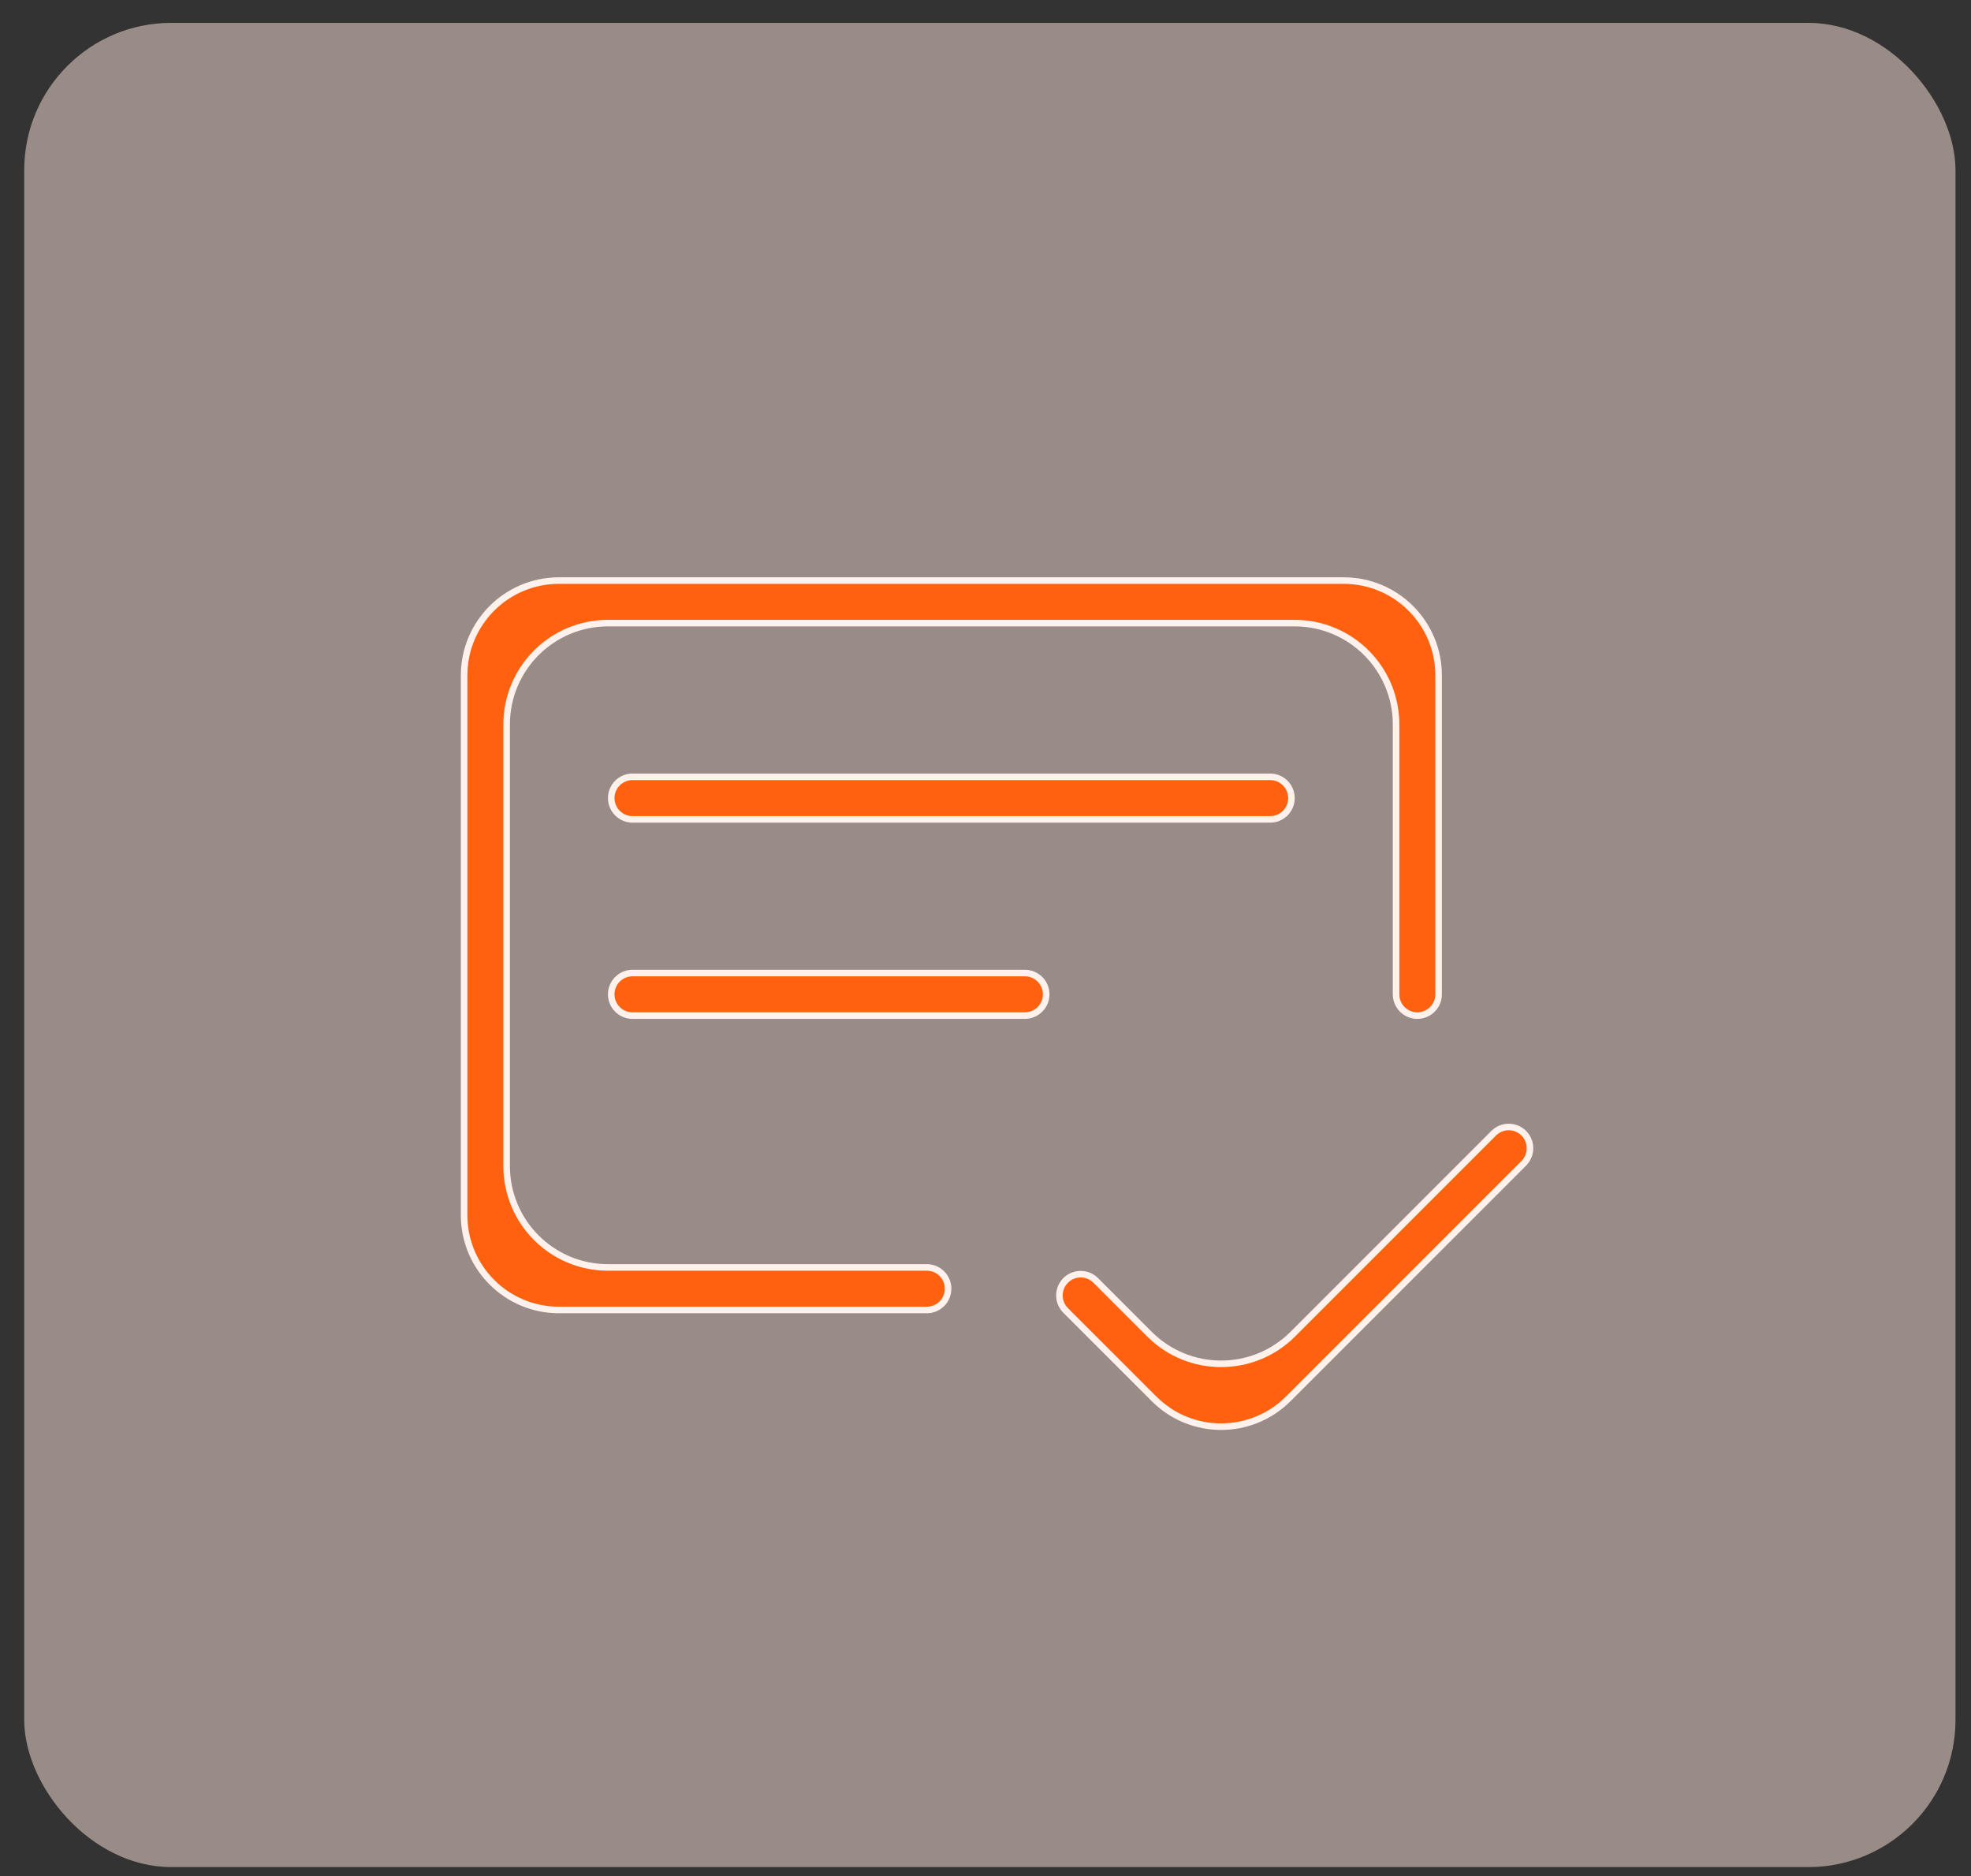
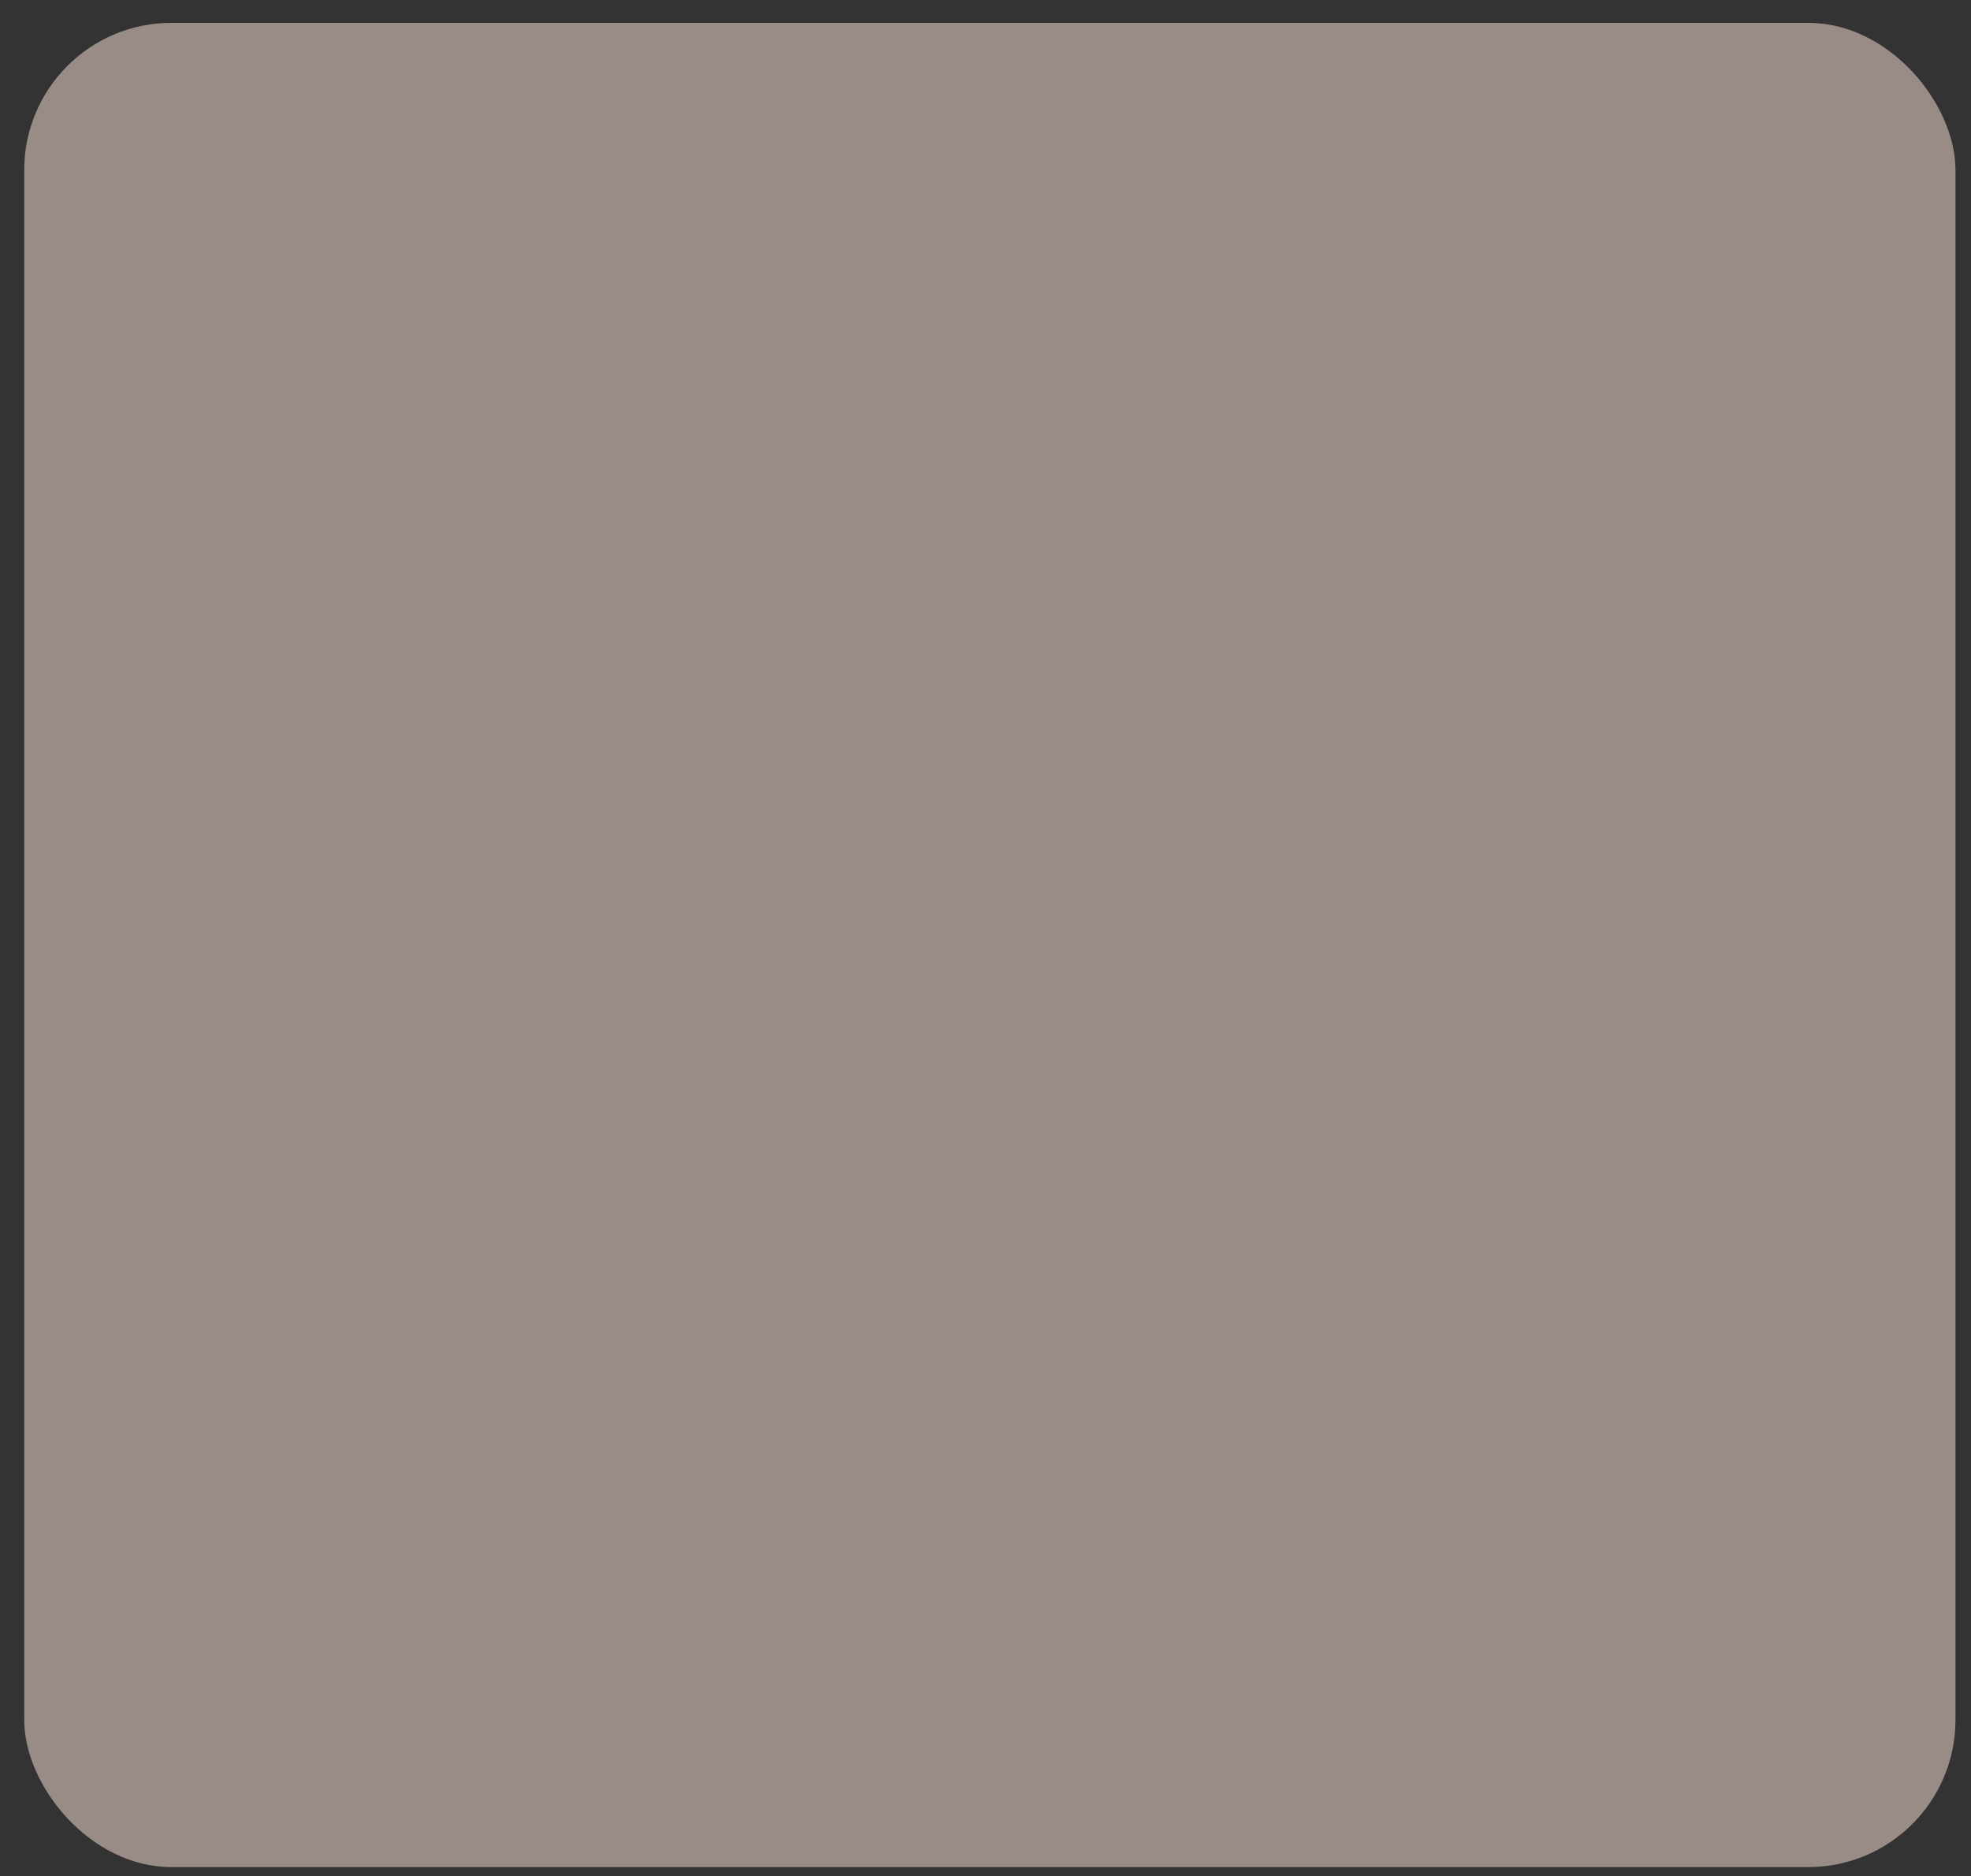
<svg xmlns="http://www.w3.org/2000/svg" width="62" height="59" viewBox="0 0 62 59" fill="none">
  <rect x="0" y="0" width="62" height="59" fill="#333333" stroke="none" />
  <rect x="0.762" y="0.719" width="60.75" height="58" rx="4.629" fill="#FFE7DB" fill-opacity="0.5" />
  <g clip-path="url(#clip0_11319_81050)">
    <g clip-path="url(#clip1_11319_81050)">
-       <path d="M46.986 35.639C47.247 35.378 47.671 35.378 47.932 35.639C48.193 35.9 48.193 36.324 47.932 36.585L40.522 43.994C39.356 45.159 37.468 45.159 36.303 43.994L33.522 41.214C33.26 40.953 33.26 40.529 33.522 40.268C33.783 40.007 34.207 40.007 34.468 40.268L36.157 41.958C37.403 43.203 39.422 43.203 40.667 41.958L46.986 35.639ZM17.582 18.259H42.27C43.917 18.259 45.253 19.595 45.253 21.242V31.271C45.253 31.641 44.953 31.94 44.584 31.94C44.215 31.94 43.915 31.641 43.915 31.271V22.785C43.915 21.024 42.488 19.597 40.727 19.597H19.125C17.364 19.597 15.937 21.024 15.937 22.785V36.672C15.937 38.433 17.364 39.86 19.125 39.86H29.154C29.524 39.86 29.823 40.16 29.823 40.529C29.823 40.899 29.524 41.198 29.154 41.198H17.582C15.934 41.198 14.599 39.862 14.599 38.215V21.242C14.599 19.595 15.934 18.259 17.582 18.259ZM19.896 30.602H32.24C32.609 30.602 32.909 30.902 32.909 31.271C32.909 31.641 32.609 31.94 32.24 31.94H19.896C19.527 31.94 19.227 31.641 19.227 31.271C19.227 30.902 19.527 30.602 19.896 30.602ZM19.896 24.431H39.955C40.324 24.431 40.624 24.73 40.624 25.1C40.624 25.469 40.324 25.769 39.955 25.769H19.896C19.527 25.768 19.227 25.469 19.227 25.1C19.227 24.73 19.527 24.431 19.896 24.431Z" fill="#FF610F" stroke="#FFF2EC" stroke-width="0.206" />
-     </g>
+       </g>
  </g>
  <defs>
    <clipPath id="clip0_11319_81050">
      <rect width="37.031" height="37.031" fill="white" transform="translate(12.488 11.523)" />
    </clipPath>
    <clipPath id="clip1_11319_81050">
      <rect width="37.031" height="37.031" fill="white" transform="translate(12.953 11.984)" />
    </clipPath>
  </defs>
</svg>